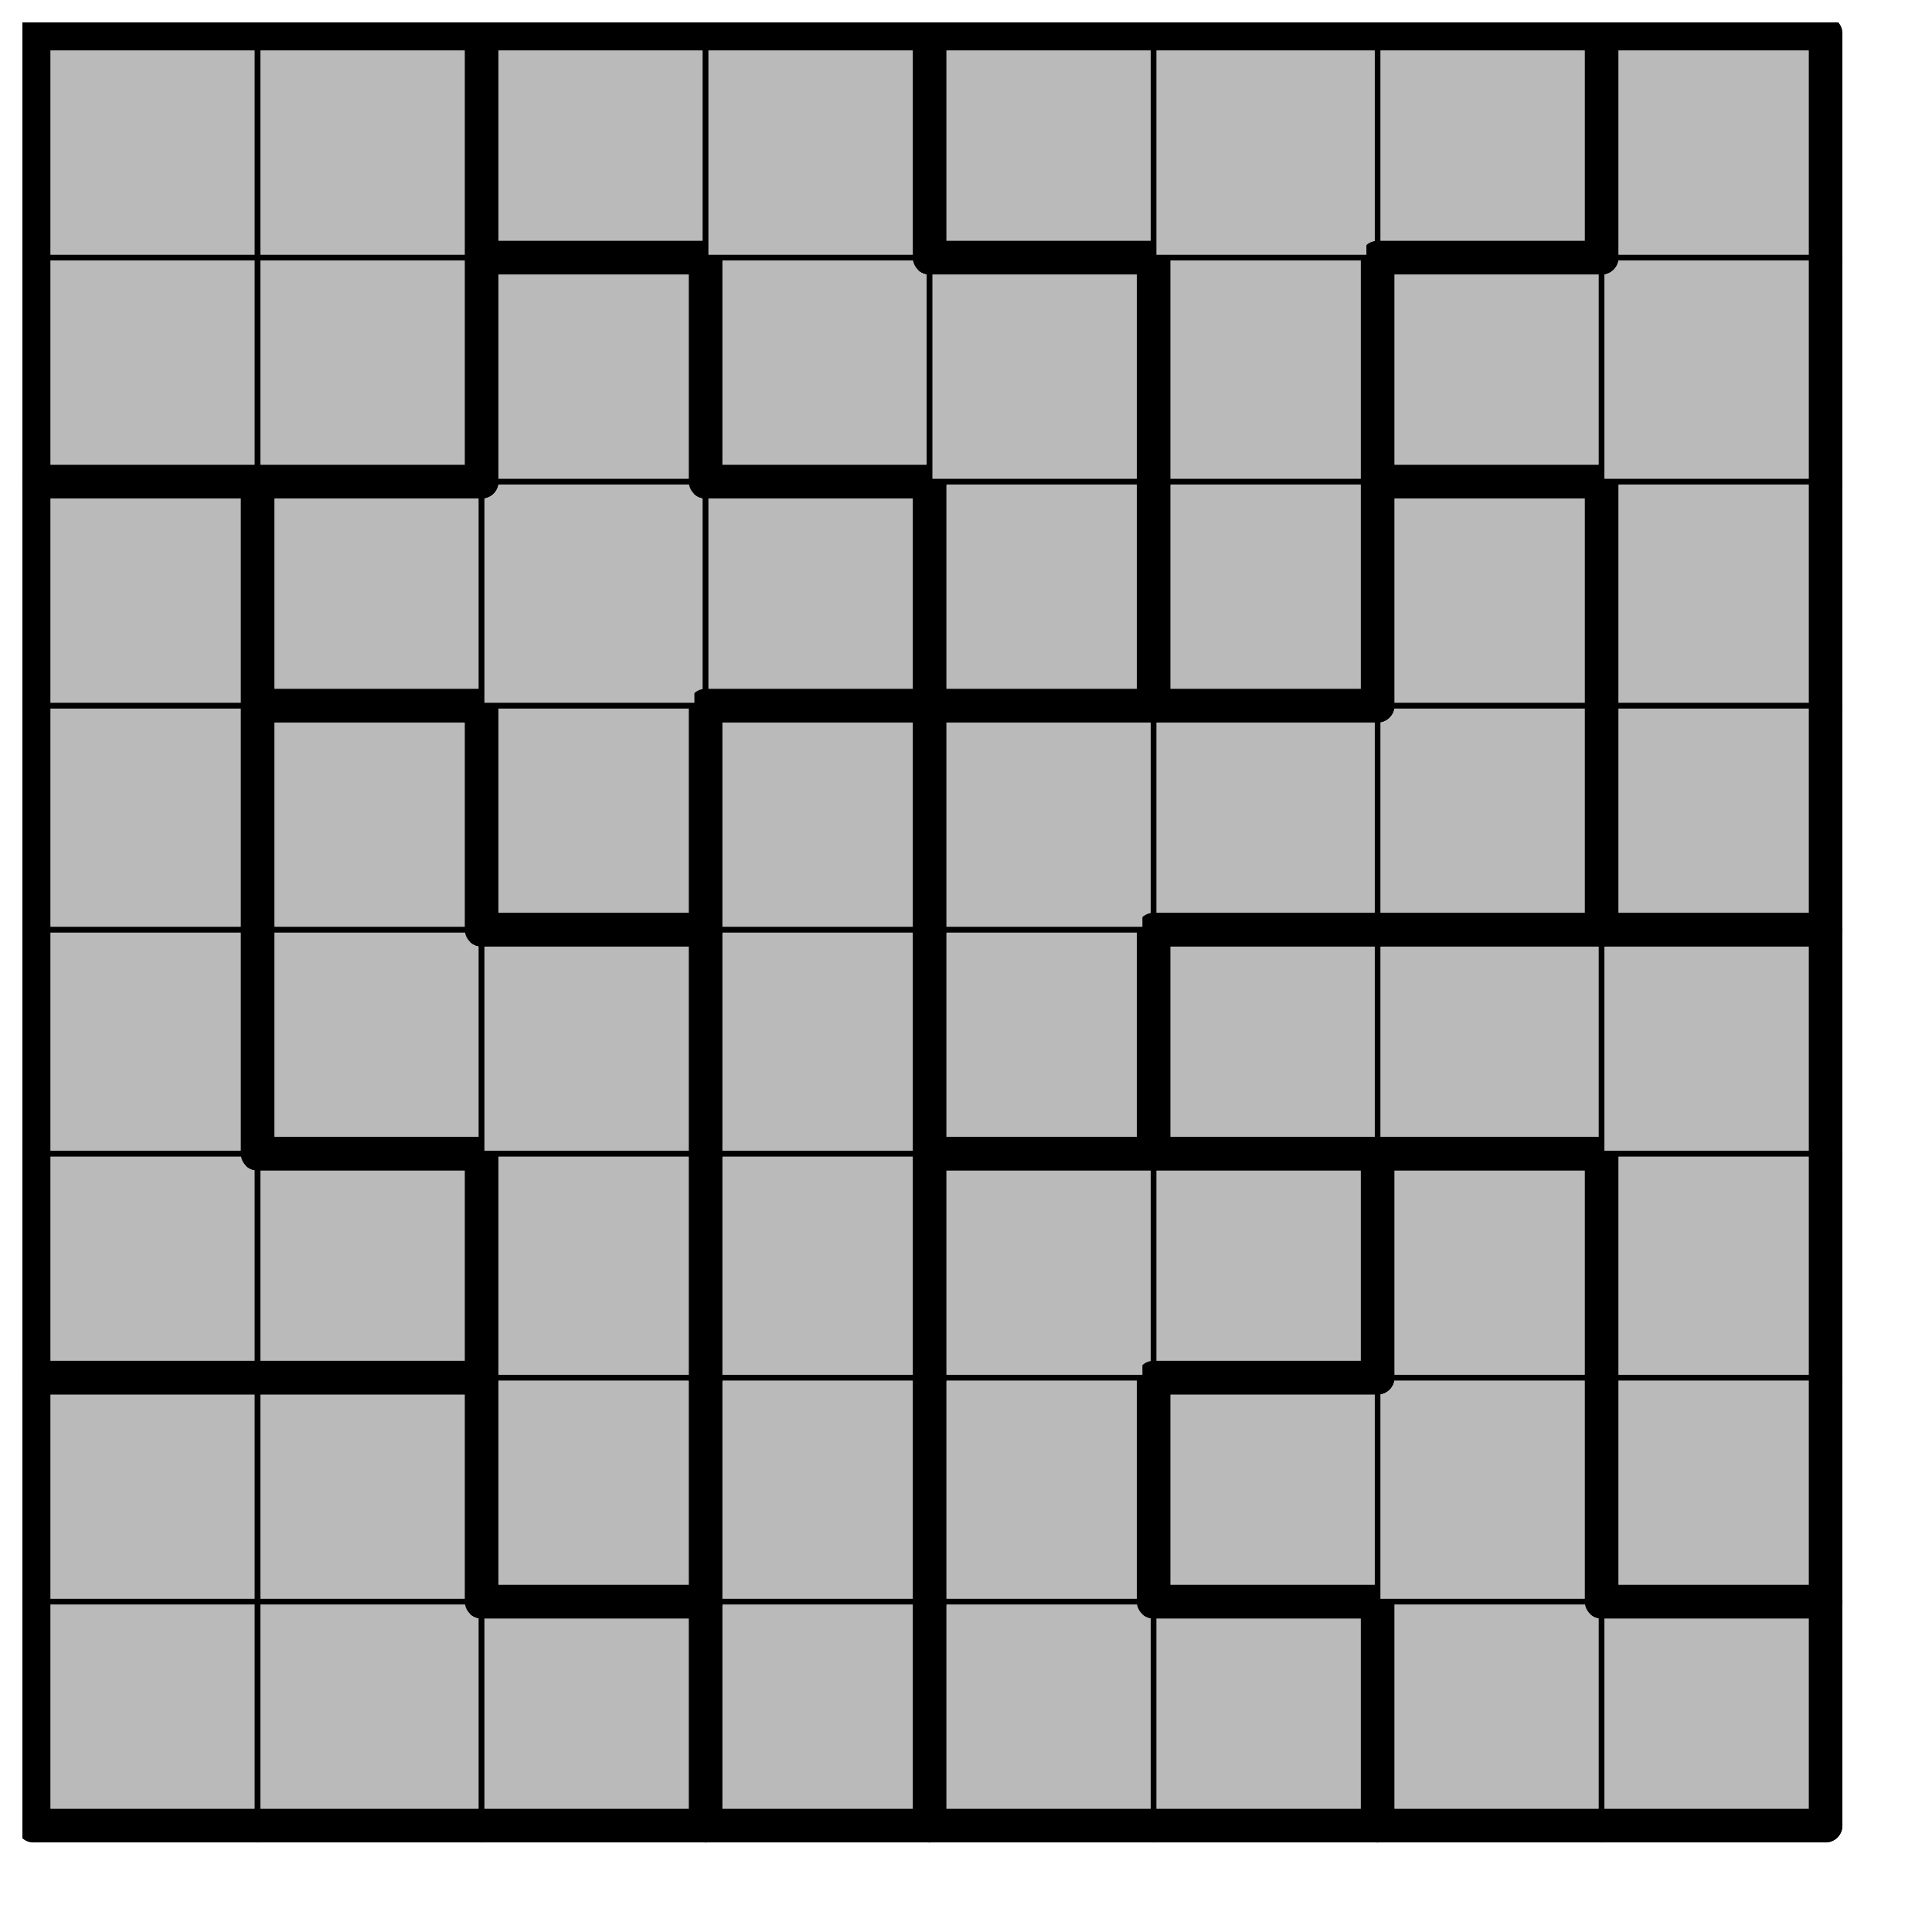
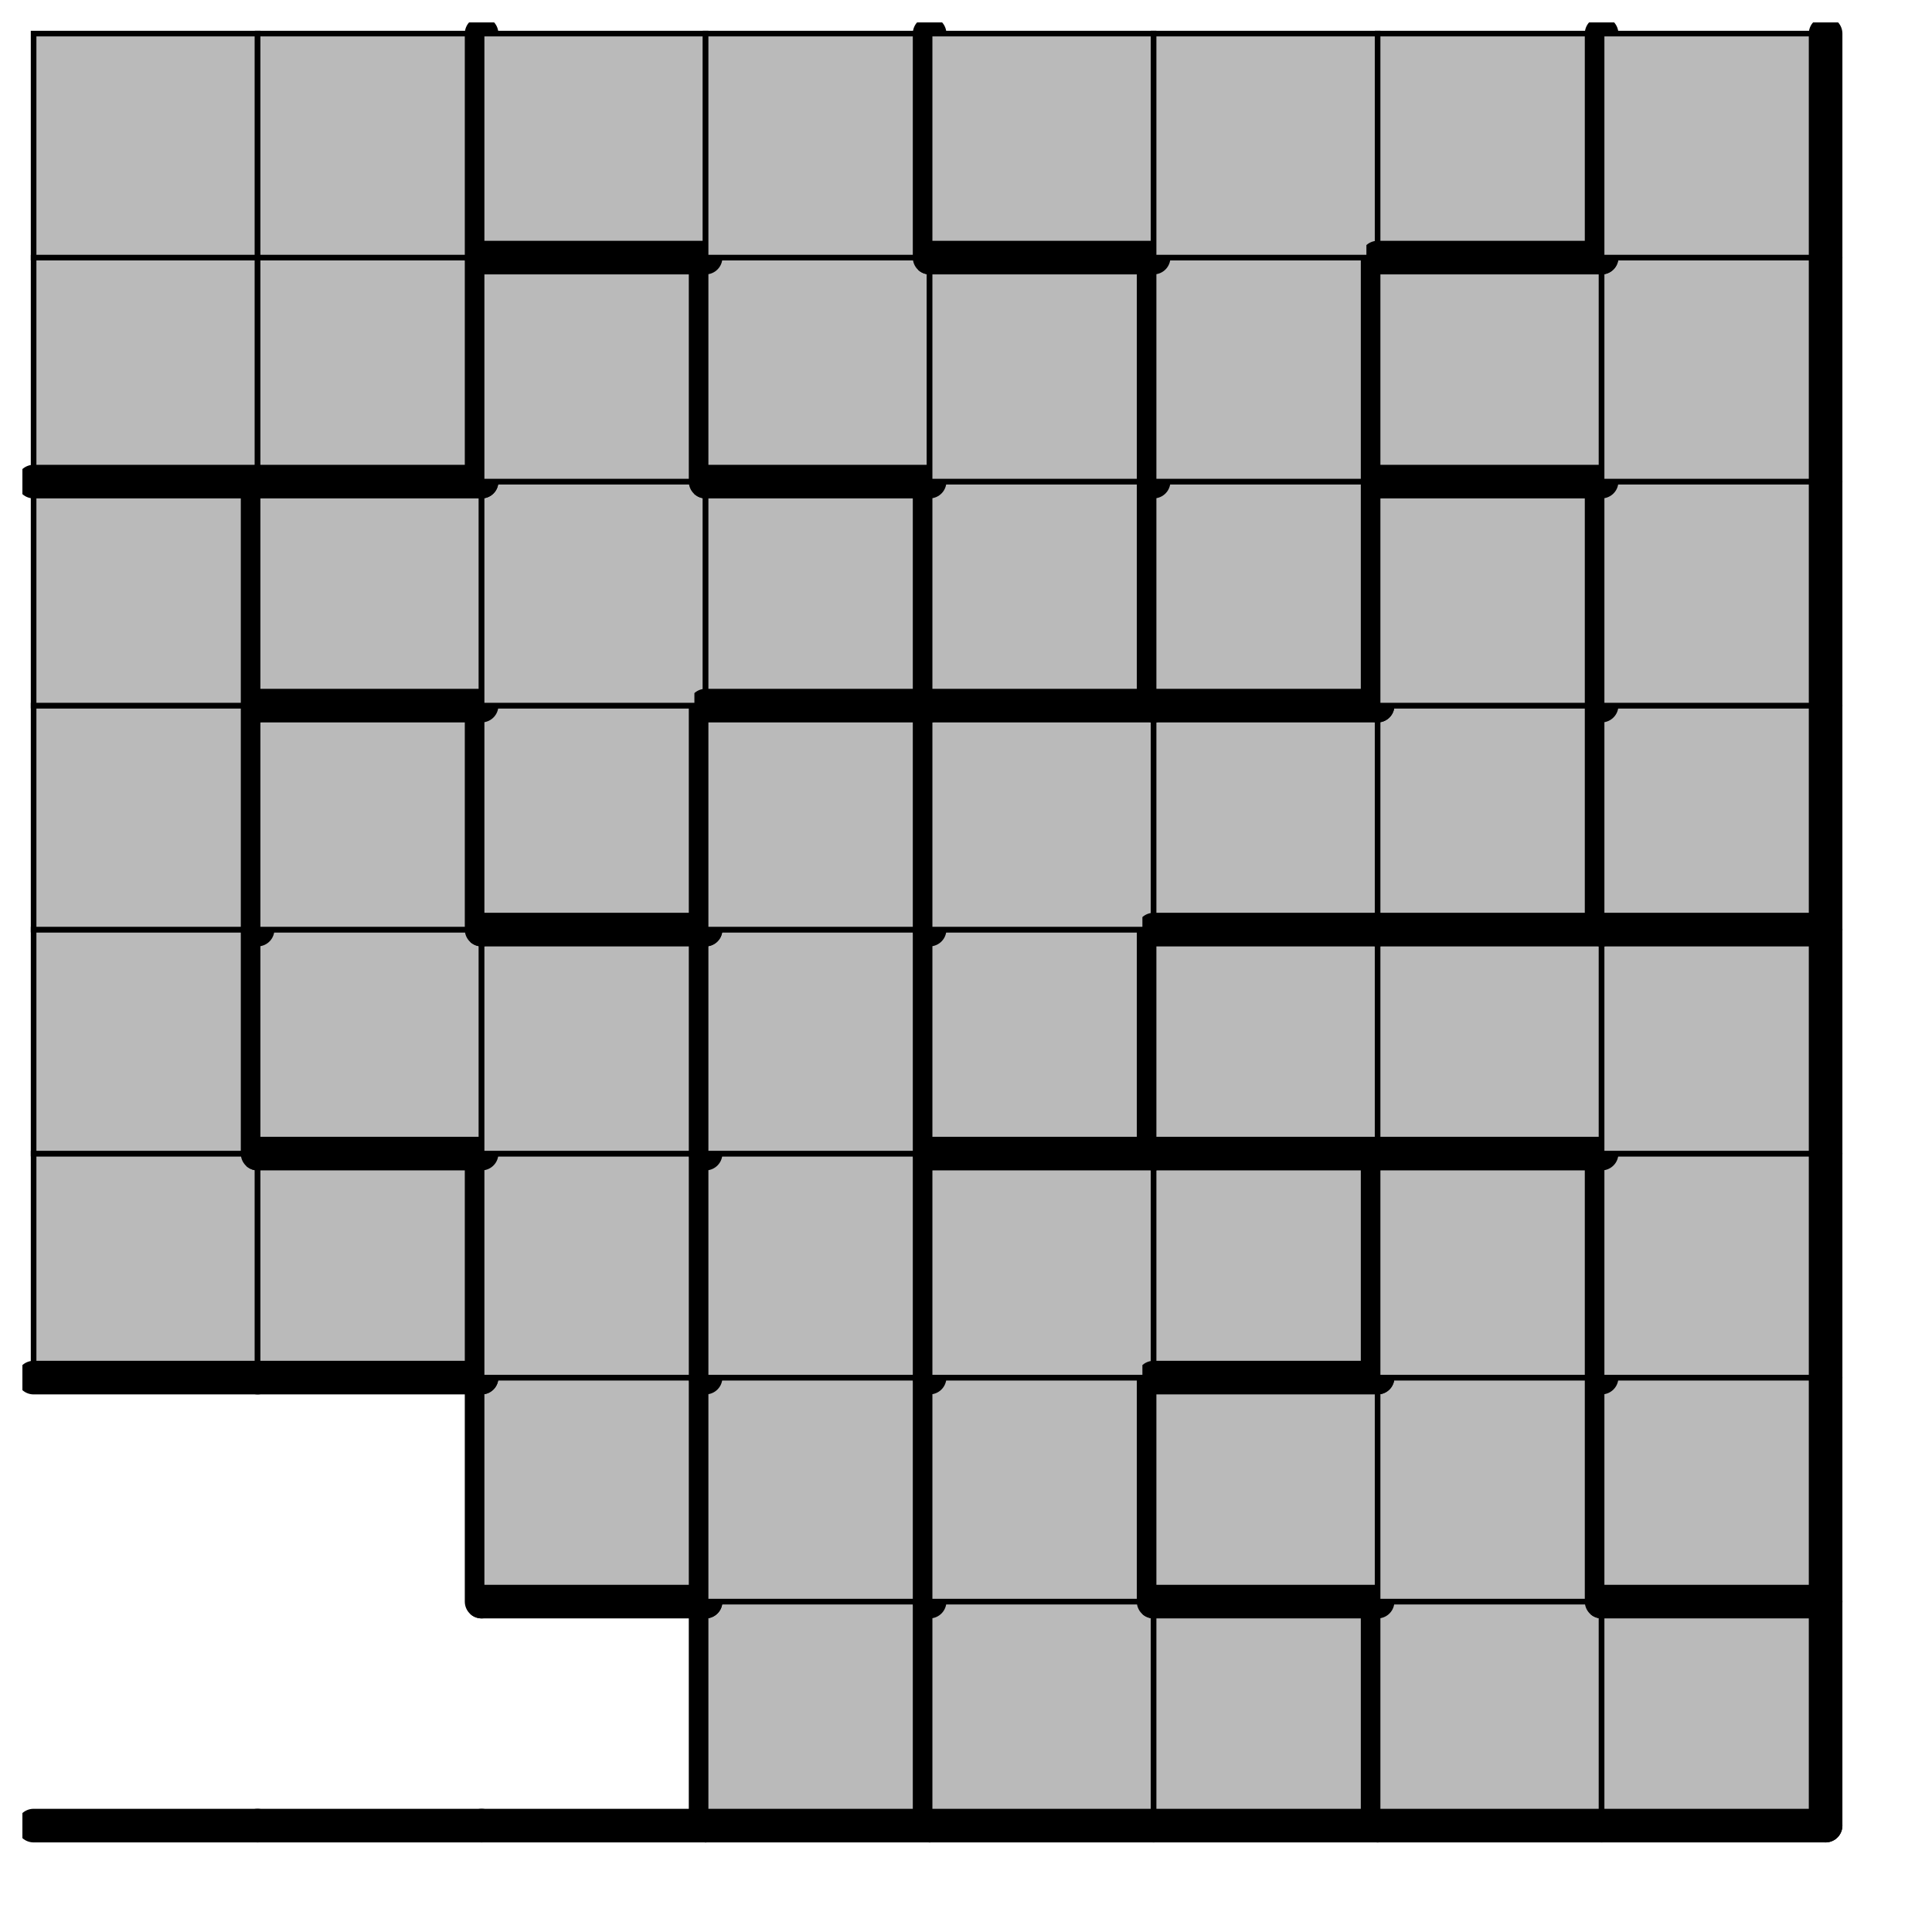
<svg xmlns="http://www.w3.org/2000/svg" xmlns:xlink="http://www.w3.org/1999/xlink" version="1.1" width="69px" height="69px">
  <symbol id="27ce952a-c074-41c3-a011-63885d37c2dfbox_-2">
    <path d="M21 1 L1 1 L1 21 L21 21 Z" stroke="gray" stroke-width=".5" fill-opacity="0" />
  </symbol>
  <symbol id="27ce952a-c074-41c3-a011-63885d37c2dfline_1">
    <line x1="21" y1="1" x2="21" y2="1" style="stroke-linecap:round;stroke:black;stroke-width:3" />
  </symbol>
  <symbol id="27ce952a-c074-41c3-a011-63885d37c2dfline_2">
-     <line x1="21" y1="1" x2="21" y2="21" style="stroke-linecap:round;stroke:black;stroke-width:3" />
-   </symbol>
+     </symbol>
  <symbol id="27ce952a-c074-41c3-a011-63885d37c2dfline_3">
    <line x1="21" y1="21" x2="21" y2="21" style="stroke-linecap:round;stroke:black;stroke-width:3" />
  </symbol>
  <symbol id="27ce952a-c074-41c3-a011-63885d37c2dfline_4">
    <line x1="21" y1="21" x2="21" y2="1" style="stroke-linecap:round;stroke:black;stroke-width:3" />
  </symbol>
  <symbol id="27ce952a-c074-41c3-a011-63885d37c2dfline_5">
-     <line x1="21" y1="1" x2="1" y2="1" style="stroke-linecap:round;stroke:black;stroke-width:3" />
-   </symbol>
+     </symbol>
  <symbol id="27ce952a-c074-41c3-a011-63885d37c2dfline_6">
-     <line x1="1" y1="1" x2="1" y2="21" style="stroke-linecap:round;stroke:black;stroke-width:3" />
-   </symbol>
+     </symbol>
  <symbol id="27ce952a-c074-41c3-a011-63885d37c2dfline_7">
    <line x1="1" y1="21" x2="21" y2="21" style="stroke-linecap:round;stroke:black;stroke-width:3" />
  </symbol>
  <symbol id="27ce952a-c074-41c3-a011-63885d37c2dfline_8">
    <line x1="1" y1="1" x2="1" y2="1" style="stroke-linecap:round;stroke:black;stroke-width:3" />
  </symbol>
  <symbol id="27ce952a-c074-41c3-a011-63885d37c2dfline_9">
    <line x1="1" y1="1" x2="21" y2="1" style="stroke-linecap:round;stroke:black;stroke-width:3" />
  </symbol>
  <symbol id="27ce952a-c074-41c3-a011-63885d37c2dfbox_1">
-     <path d="M21 1 L1 1 L1 21 L21 21 Z" style="fill:#BABABA;stroke-width:.5;stroke:black" />
-   </symbol>
+     </symbol>
  <symbol id="27ce952a-c074-41c3-a011-63885d37c2dfbox_0">
    <path d="M21 1 L1 1 L1 21 L21 21 Z" style="fill:#BABABA;stroke-width:.5;stroke:black" />
  </symbol>
  <symbol id="27ce952a-c074-41c3-a011-63885d37c2dfbox_2">
    <path d="M21 1 L1 1 L1 21 L21 21 Z" style="fill:#BABABA;stroke-width:.5;stroke:black" />
  </symbol>
  <symbol id="27ce952a-c074-41c3-a011-63885d37c2dfbox_9">
    <path d="M21 1 L1 1 L1 21 L21 21 Z" style="fill:#BABABA;stroke-width:.5;stroke:black" />
  </symbol>
  <symbol id="27ce952a-c074-41c3-a011-63885d37c2dfbox_5">
    <path d="M21 1 L1 1 L1 21 L21 21 Z" style="fill:#BABABA;stroke-width:.5;stroke:black" />
  </symbol>
  <symbol id="27ce952a-c074-41c3-a011-63885d37c2dfbox_6">
    <path d="M21 1 L1 1 L1 21 L21 21 Z" style="fill:#BABABA;stroke-width:.5;stroke:black" />
  </symbol>
  <symbol id="27ce952a-c074-41c3-a011-63885d37c2dfbox_3">
    <path d="M21 1 L1 1 L1 21 L21 21 Z" style="fill:#BABABA;stroke-width:.5;stroke:black" />
  </symbol>
  <symbol id="27ce952a-c074-41c3-a011-63885d37c2dfbox_10">
    <path d="M21 1 L1 1 L1 21 L21 21 Z" style="fill:#BABABA;stroke-width:.5;stroke:black" />
  </symbol>
  <symbol id="27ce952a-c074-41c3-a011-63885d37c2dfbox_11">
    <path d="M21 1 L1 1 L1 21 L21 21 Z" style="fill:#BABABA;stroke-width:.5;stroke:black" />
  </symbol>
  <symbol id="27ce952a-c074-41c3-a011-63885d37c2dfbox_4">
    <path d="M21 1 L1 1 L1 21 L21 21 Z" style="fill:#BABABA;stroke-width:.5;stroke:black" />
  </symbol>
  <symbol id="27ce952a-c074-41c3-a011-63885d37c2dfbox_7">
    <path d="M21 1 L1 1 L1 21 L21 21 Z" style="fill:#BABABA;stroke-width:.5;stroke:black" />
  </symbol>
  <symbol id="27ce952a-c074-41c3-a011-63885d37c2dfbox_8">
    <path d="M21 1 L1 1 L1 21 L21 21 Z" style="fill:#BABABA;stroke-width:.5;stroke:black" />
  </symbol>
  <symbol id="27ce952a-c074-41c3-a011-63885d37c2dfbox_12">
    <path d="M21 1 L1 1 L1 21 L21 21 Z" style="fill:#BABABA;stroke-width:.5;stroke:black" />
  </symbol>
  <g transform="scale(0.4) translate(2,2) ">
    <use x="0" y="140" xlink:href="#origin" />
    <use x="0" y="140" xlink:href="#27ce952a-c074-41c3-a011-63885d37c2dfbox_1" />
    <use x="0" y="140" xlink:href="#27ce952a-c074-41c3-a011-63885d37c2dfline_6" />
    <use x="0" y="140" xlink:href="#27ce952a-c074-41c3-a011-63885d37c2dfline_7" />
    <use x="20" y="140" xlink:href="#27ce952a-c074-41c3-a011-63885d37c2dfbox_1" />
    <use x="20" y="140" xlink:href="#27ce952a-c074-41c3-a011-63885d37c2dfline_7" />
    <use x="40" y="140" xlink:href="#27ce952a-c074-41c3-a011-63885d37c2dfbox_1" />
    <use x="40" y="140" xlink:href="#27ce952a-c074-41c3-a011-63885d37c2dfline_4" />
    <use x="40" y="140" xlink:href="#27ce952a-c074-41c3-a011-63885d37c2dfline_5" />
    <use x="40" y="140" xlink:href="#27ce952a-c074-41c3-a011-63885d37c2dfline_7" />
    <use x="60" y="140" xlink:href="#27ce952a-c074-41c3-a011-63885d37c2dfbox_0" />
    <use x="60" y="140" xlink:href="#27ce952a-c074-41c3-a011-63885d37c2dfline_4" />
    <use x="60" y="140" xlink:href="#27ce952a-c074-41c3-a011-63885d37c2dfline_6" />
    <use x="60" y="140" xlink:href="#27ce952a-c074-41c3-a011-63885d37c2dfline_7" />
    <use x="80" y="140" xlink:href="#27ce952a-c074-41c3-a011-63885d37c2dfbox_2" />
    <use x="80" y="140" xlink:href="#27ce952a-c074-41c3-a011-63885d37c2dfline_6" />
    <use x="80" y="140" xlink:href="#27ce952a-c074-41c3-a011-63885d37c2dfline_7" />
    <use x="100" y="140" xlink:href="#27ce952a-c074-41c3-a011-63885d37c2dfbox_2" />
    <use x="100" y="140" xlink:href="#27ce952a-c074-41c3-a011-63885d37c2dfline_4" />
    <use x="100" y="140" xlink:href="#27ce952a-c074-41c3-a011-63885d37c2dfline_5" />
    <use x="100" y="140" xlink:href="#27ce952a-c074-41c3-a011-63885d37c2dfline_7" />
    <use x="120" y="140" xlink:href="#27ce952a-c074-41c3-a011-63885d37c2dfbox_9" />
    <use x="120" y="140" xlink:href="#27ce952a-c074-41c3-a011-63885d37c2dfline_6" />
    <use x="120" y="140" xlink:href="#27ce952a-c074-41c3-a011-63885d37c2dfline_7" />
    <use x="140" y="140" xlink:href="#27ce952a-c074-41c3-a011-63885d37c2dfbox_9" />
    <use x="140" y="140" xlink:href="#27ce952a-c074-41c3-a011-63885d37c2dfline_4" />
    <use x="140" y="140" xlink:href="#27ce952a-c074-41c3-a011-63885d37c2dfline_5" />
    <use x="140" y="140" xlink:href="#27ce952a-c074-41c3-a011-63885d37c2dfline_7" />
    <use x="0" y="120" xlink:href="#27ce952a-c074-41c3-a011-63885d37c2dfbox_1" />
    <use x="0" y="120" xlink:href="#27ce952a-c074-41c3-a011-63885d37c2dfline_5" />
    <use x="0" y="120" xlink:href="#27ce952a-c074-41c3-a011-63885d37c2dfline_6" />
    <use x="20" y="120" xlink:href="#27ce952a-c074-41c3-a011-63885d37c2dfbox_1" />
    <use x="20" y="120" xlink:href="#27ce952a-c074-41c3-a011-63885d37c2dfline_4" />
    <use x="20" y="120" xlink:href="#27ce952a-c074-41c3-a011-63885d37c2dfline_5" />
    <use x="40" y="120" xlink:href="#27ce952a-c074-41c3-a011-63885d37c2dfbox_5" />
    <use x="40" y="120" xlink:href="#27ce952a-c074-41c3-a011-63885d37c2dfline_4" />
    <use x="40" y="120" xlink:href="#27ce952a-c074-41c3-a011-63885d37c2dfline_6" />
    <use x="40" y="120" xlink:href="#27ce952a-c074-41c3-a011-63885d37c2dfline_7" />
    <use x="60" y="120" xlink:href="#27ce952a-c074-41c3-a011-63885d37c2dfbox_0" />
    <use x="60" y="120" xlink:href="#27ce952a-c074-41c3-a011-63885d37c2dfline_4" />
    <use x="60" y="120" xlink:href="#27ce952a-c074-41c3-a011-63885d37c2dfline_6" />
    <use x="80" y="120" xlink:href="#27ce952a-c074-41c3-a011-63885d37c2dfbox_2" />
    <use x="80" y="120" xlink:href="#27ce952a-c074-41c3-a011-63885d37c2dfline_4" />
    <use x="80" y="120" xlink:href="#27ce952a-c074-41c3-a011-63885d37c2dfline_6" />
    <use x="100" y="120" xlink:href="#27ce952a-c074-41c3-a011-63885d37c2dfbox_9" />
    <use x="100" y="120" xlink:href="#27ce952a-c074-41c3-a011-63885d37c2dfline_5" />
    <use x="100" y="120" xlink:href="#27ce952a-c074-41c3-a011-63885d37c2dfline_6" />
    <use x="100" y="120" xlink:href="#27ce952a-c074-41c3-a011-63885d37c2dfline_7" />
    <use x="120" y="120" xlink:href="#27ce952a-c074-41c3-a011-63885d37c2dfbox_9" />
    <use x="120" y="120" xlink:href="#27ce952a-c074-41c3-a011-63885d37c2dfline_4" />
    <use x="140" y="120" xlink:href="#27ce952a-c074-41c3-a011-63885d37c2dfbox_6" />
    <use x="140" y="120" xlink:href="#27ce952a-c074-41c3-a011-63885d37c2dfline_4" />
    <use x="140" y="120" xlink:href="#27ce952a-c074-41c3-a011-63885d37c2dfline_6" />
    <use x="140" y="120" xlink:href="#27ce952a-c074-41c3-a011-63885d37c2dfline_7" />
    <use x="0" y="100" xlink:href="#27ce952a-c074-41c3-a011-63885d37c2dfbox_3" />
    <use x="0" y="100" xlink:href="#27ce952a-c074-41c3-a011-63885d37c2dfline_6" />
    <use x="0" y="100" xlink:href="#27ce952a-c074-41c3-a011-63885d37c2dfline_7" />
    <use x="20" y="100" xlink:href="#27ce952a-c074-41c3-a011-63885d37c2dfbox_3" />
    <use x="20" y="100" xlink:href="#27ce952a-c074-41c3-a011-63885d37c2dfline_4" />
    <use x="20" y="100" xlink:href="#27ce952a-c074-41c3-a011-63885d37c2dfline_5" />
    <use x="20" y="100" xlink:href="#27ce952a-c074-41c3-a011-63885d37c2dfline_7" />
    <use x="40" y="100" xlink:href="#27ce952a-c074-41c3-a011-63885d37c2dfbox_5" />
    <use x="40" y="100" xlink:href="#27ce952a-c074-41c3-a011-63885d37c2dfline_4" />
    <use x="40" y="100" xlink:href="#27ce952a-c074-41c3-a011-63885d37c2dfline_6" />
    <use x="60" y="100" xlink:href="#27ce952a-c074-41c3-a011-63885d37c2dfbox_0" />
    <use x="60" y="100" xlink:href="#27ce952a-c074-41c3-a011-63885d37c2dfline_4" />
    <use x="60" y="100" xlink:href="#27ce952a-c074-41c3-a011-63885d37c2dfline_6" />
    <use x="80" y="100" xlink:href="#27ce952a-c074-41c3-a011-63885d37c2dfbox_2" />
    <use x="80" y="100" xlink:href="#27ce952a-c074-41c3-a011-63885d37c2dfline_5" />
    <use x="80" y="100" xlink:href="#27ce952a-c074-41c3-a011-63885d37c2dfline_6" />
    <use x="100" y="100" xlink:href="#27ce952a-c074-41c3-a011-63885d37c2dfbox_2" />
    <use x="100" y="100" xlink:href="#27ce952a-c074-41c3-a011-63885d37c2dfline_4" />
    <use x="100" y="100" xlink:href="#27ce952a-c074-41c3-a011-63885d37c2dfline_5" />
    <use x="100" y="100" xlink:href="#27ce952a-c074-41c3-a011-63885d37c2dfline_7" />
    <use x="120" y="100" xlink:href="#27ce952a-c074-41c3-a011-63885d37c2dfbox_9" />
    <use x="120" y="100" xlink:href="#27ce952a-c074-41c3-a011-63885d37c2dfline_4" />
    <use x="120" y="100" xlink:href="#27ce952a-c074-41c3-a011-63885d37c2dfline_5" />
    <use x="120" y="100" xlink:href="#27ce952a-c074-41c3-a011-63885d37c2dfline_6" />
    <use x="140" y="100" xlink:href="#27ce952a-c074-41c3-a011-63885d37c2dfbox_6" />
    <use x="140" y="100" xlink:href="#27ce952a-c074-41c3-a011-63885d37c2dfline_4" />
    <use x="140" y="100" xlink:href="#27ce952a-c074-41c3-a011-63885d37c2dfline_6" />
    <use x="0" y="80" xlink:href="#27ce952a-c074-41c3-a011-63885d37c2dfbox_3" />
    <use x="0" y="80" xlink:href="#27ce952a-c074-41c3-a011-63885d37c2dfline_4" />
    <use x="0" y="80" xlink:href="#27ce952a-c074-41c3-a011-63885d37c2dfline_6" />
    <use x="20" y="80" xlink:href="#27ce952a-c074-41c3-a011-63885d37c2dfbox_5" />
    <use x="20" y="80" xlink:href="#27ce952a-c074-41c3-a011-63885d37c2dfline_6" />
    <use x="20" y="80" xlink:href="#27ce952a-c074-41c3-a011-63885d37c2dfline_7" />
    <use x="40" y="80" xlink:href="#27ce952a-c074-41c3-a011-63885d37c2dfbox_5" />
    <use x="40" y="80" xlink:href="#27ce952a-c074-41c3-a011-63885d37c2dfline_4" />
    <use x="40" y="80" xlink:href="#27ce952a-c074-41c3-a011-63885d37c2dfline_5" />
    <use x="60" y="80" xlink:href="#27ce952a-c074-41c3-a011-63885d37c2dfbox_0" />
    <use x="60" y="80" xlink:href="#27ce952a-c074-41c3-a011-63885d37c2dfline_4" />
    <use x="60" y="80" xlink:href="#27ce952a-c074-41c3-a011-63885d37c2dfline_6" />
    <use x="80" y="80" xlink:href="#27ce952a-c074-41c3-a011-63885d37c2dfbox_10" />
    <use x="80" y="80" xlink:href="#27ce952a-c074-41c3-a011-63885d37c2dfline_4" />
    <use x="80" y="80" xlink:href="#27ce952a-c074-41c3-a011-63885d37c2dfline_6" />
    <use x="80" y="80" xlink:href="#27ce952a-c074-41c3-a011-63885d37c2dfline_7" />
    <use x="100" y="80" xlink:href="#27ce952a-c074-41c3-a011-63885d37c2dfbox_6" />
    <use x="100" y="80" xlink:href="#27ce952a-c074-41c3-a011-63885d37c2dfline_5" />
    <use x="100" y="80" xlink:href="#27ce952a-c074-41c3-a011-63885d37c2dfline_6" />
    <use x="100" y="80" xlink:href="#27ce952a-c074-41c3-a011-63885d37c2dfline_7" />
    <use x="120" y="80" xlink:href="#27ce952a-c074-41c3-a011-63885d37c2dfbox_6" />
    <use x="120" y="80" xlink:href="#27ce952a-c074-41c3-a011-63885d37c2dfline_5" />
    <use x="120" y="80" xlink:href="#27ce952a-c074-41c3-a011-63885d37c2dfline_7" />
    <use x="140" y="80" xlink:href="#27ce952a-c074-41c3-a011-63885d37c2dfbox_6" />
    <use x="140" y="80" xlink:href="#27ce952a-c074-41c3-a011-63885d37c2dfline_4" />
    <use x="140" y="80" xlink:href="#27ce952a-c074-41c3-a011-63885d37c2dfline_5" />
    <use x="0" y="60" xlink:href="#27ce952a-c074-41c3-a011-63885d37c2dfbox_3" />
    <use x="0" y="60" xlink:href="#27ce952a-c074-41c3-a011-63885d37c2dfline_4" />
    <use x="0" y="60" xlink:href="#27ce952a-c074-41c3-a011-63885d37c2dfline_6" />
    <use x="20" y="60" xlink:href="#27ce952a-c074-41c3-a011-63885d37c2dfbox_5" />
    <use x="20" y="60" xlink:href="#27ce952a-c074-41c3-a011-63885d37c2dfline_4" />
    <use x="20" y="60" xlink:href="#27ce952a-c074-41c3-a011-63885d37c2dfline_5" />
    <use x="20" y="60" xlink:href="#27ce952a-c074-41c3-a011-63885d37c2dfline_6" />
    <use x="40" y="60" xlink:href="#27ce952a-c074-41c3-a011-63885d37c2dfbox_11" />
    <use x="40" y="60" xlink:href="#27ce952a-c074-41c3-a011-63885d37c2dfline_4" />
    <use x="40" y="60" xlink:href="#27ce952a-c074-41c3-a011-63885d37c2dfline_6" />
    <use x="40" y="60" xlink:href="#27ce952a-c074-41c3-a011-63885d37c2dfline_7" />
    <use x="60" y="60" xlink:href="#27ce952a-c074-41c3-a011-63885d37c2dfbox_0" />
    <use x="60" y="60" xlink:href="#27ce952a-c074-41c3-a011-63885d37c2dfline_4" />
    <use x="60" y="60" xlink:href="#27ce952a-c074-41c3-a011-63885d37c2dfline_5" />
    <use x="60" y="60" xlink:href="#27ce952a-c074-41c3-a011-63885d37c2dfline_6" />
    <use x="80" y="60" xlink:href="#27ce952a-c074-41c3-a011-63885d37c2dfbox_10" />
    <use x="80" y="60" xlink:href="#27ce952a-c074-41c3-a011-63885d37c2dfline_5" />
    <use x="80" y="60" xlink:href="#27ce952a-c074-41c3-a011-63885d37c2dfline_6" />
    <use x="100" y="60" xlink:href="#27ce952a-c074-41c3-a011-63885d37c2dfbox_10" />
    <use x="100" y="60" xlink:href="#27ce952a-c074-41c3-a011-63885d37c2dfline_5" />
    <use x="100" y="60" xlink:href="#27ce952a-c074-41c3-a011-63885d37c2dfline_7" />
    <use x="120" y="60" xlink:href="#27ce952a-c074-41c3-a011-63885d37c2dfbox_10" />
    <use x="120" y="60" xlink:href="#27ce952a-c074-41c3-a011-63885d37c2dfline_4" />
    <use x="120" y="60" xlink:href="#27ce952a-c074-41c3-a011-63885d37c2dfline_7" />
    <use x="140" y="60" xlink:href="#27ce952a-c074-41c3-a011-63885d37c2dfbox_4" />
    <use x="140" y="60" xlink:href="#27ce952a-c074-41c3-a011-63885d37c2dfline_4" />
    <use x="140" y="60" xlink:href="#27ce952a-c074-41c3-a011-63885d37c2dfline_6" />
    <use x="140" y="60" xlink:href="#27ce952a-c074-41c3-a011-63885d37c2dfline_7" />
    <use x="0" y="40" xlink:href="#27ce952a-c074-41c3-a011-63885d37c2dfbox_3" />
    <use x="0" y="40" xlink:href="#27ce952a-c074-41c3-a011-63885d37c2dfline_4" />
    <use x="0" y="40" xlink:href="#27ce952a-c074-41c3-a011-63885d37c2dfline_5" />
    <use x="0" y="40" xlink:href="#27ce952a-c074-41c3-a011-63885d37c2dfline_6" />
    <use x="20" y="40" xlink:href="#27ce952a-c074-41c3-a011-63885d37c2dfbox_11" />
    <use x="20" y="40" xlink:href="#27ce952a-c074-41c3-a011-63885d37c2dfline_5" />
    <use x="20" y="40" xlink:href="#27ce952a-c074-41c3-a011-63885d37c2dfline_6" />
    <use x="20" y="40" xlink:href="#27ce952a-c074-41c3-a011-63885d37c2dfline_7" />
    <use x="40" y="40" xlink:href="#27ce952a-c074-41c3-a011-63885d37c2dfbox_11" />
    <use x="60" y="40" xlink:href="#27ce952a-c074-41c3-a011-63885d37c2dfbox_11" />
    <use x="60" y="40" xlink:href="#27ce952a-c074-41c3-a011-63885d37c2dfline_4" />
    <use x="60" y="40" xlink:href="#27ce952a-c074-41c3-a011-63885d37c2dfline_5" />
    <use x="60" y="40" xlink:href="#27ce952a-c074-41c3-a011-63885d37c2dfline_7" />
    <use x="80" y="40" xlink:href="#27ce952a-c074-41c3-a011-63885d37c2dfbox_7" />
    <use x="80" y="40" xlink:href="#27ce952a-c074-41c3-a011-63885d37c2dfline_4" />
    <use x="80" y="40" xlink:href="#27ce952a-c074-41c3-a011-63885d37c2dfline_6" />
    <use x="80" y="40" xlink:href="#27ce952a-c074-41c3-a011-63885d37c2dfline_7" />
    <use x="100" y="40" xlink:href="#27ce952a-c074-41c3-a011-63885d37c2dfbox_8" />
    <use x="100" y="40" xlink:href="#27ce952a-c074-41c3-a011-63885d37c2dfline_4" />
    <use x="100" y="40" xlink:href="#27ce952a-c074-41c3-a011-63885d37c2dfline_6" />
    <use x="100" y="40" xlink:href="#27ce952a-c074-41c3-a011-63885d37c2dfline_7" />
    <use x="120" y="40" xlink:href="#27ce952a-c074-41c3-a011-63885d37c2dfbox_10" />
    <use x="120" y="40" xlink:href="#27ce952a-c074-41c3-a011-63885d37c2dfline_4" />
    <use x="120" y="40" xlink:href="#27ce952a-c074-41c3-a011-63885d37c2dfline_5" />
    <use x="120" y="40" xlink:href="#27ce952a-c074-41c3-a011-63885d37c2dfline_6" />
    <use x="140" y="40" xlink:href="#27ce952a-c074-41c3-a011-63885d37c2dfbox_4" />
    <use x="140" y="40" xlink:href="#27ce952a-c074-41c3-a011-63885d37c2dfline_4" />
    <use x="140" y="40" xlink:href="#27ce952a-c074-41c3-a011-63885d37c2dfline_6" />
    <use x="0" y="20" xlink:href="#27ce952a-c074-41c3-a011-63885d37c2dfbox_12" />
    <use x="0" y="20" xlink:href="#27ce952a-c074-41c3-a011-63885d37c2dfline_6" />
    <use x="0" y="20" xlink:href="#27ce952a-c074-41c3-a011-63885d37c2dfline_7" />
    <use x="20" y="20" xlink:href="#27ce952a-c074-41c3-a011-63885d37c2dfbox_12" />
    <use x="20" y="20" xlink:href="#27ce952a-c074-41c3-a011-63885d37c2dfline_4" />
    <use x="20" y="20" xlink:href="#27ce952a-c074-41c3-a011-63885d37c2dfline_7" />
    <use x="40" y="20" xlink:href="#27ce952a-c074-41c3-a011-63885d37c2dfbox_11" />
    <use x="40" y="20" xlink:href="#27ce952a-c074-41c3-a011-63885d37c2dfline_4" />
    <use x="40" y="20" xlink:href="#27ce952a-c074-41c3-a011-63885d37c2dfline_5" />
    <use x="40" y="20" xlink:href="#27ce952a-c074-41c3-a011-63885d37c2dfline_6" />
    <use x="60" y="20" xlink:href="#27ce952a-c074-41c3-a011-63885d37c2dfbox_7" />
    <use x="60" y="20" xlink:href="#27ce952a-c074-41c3-a011-63885d37c2dfline_6" />
    <use x="60" y="20" xlink:href="#27ce952a-c074-41c3-a011-63885d37c2dfline_7" />
    <use x="80" y="20" xlink:href="#27ce952a-c074-41c3-a011-63885d37c2dfbox_7" />
    <use x="80" y="20" xlink:href="#27ce952a-c074-41c3-a011-63885d37c2dfline_4" />
    <use x="80" y="20" xlink:href="#27ce952a-c074-41c3-a011-63885d37c2dfline_5" />
    <use x="100" y="20" xlink:href="#27ce952a-c074-41c3-a011-63885d37c2dfbox_8" />
    <use x="100" y="20" xlink:href="#27ce952a-c074-41c3-a011-63885d37c2dfline_4" />
    <use x="100" y="20" xlink:href="#27ce952a-c074-41c3-a011-63885d37c2dfline_6" />
    <use x="120" y="20" xlink:href="#27ce952a-c074-41c3-a011-63885d37c2dfbox_4" />
    <use x="120" y="20" xlink:href="#27ce952a-c074-41c3-a011-63885d37c2dfline_5" />
    <use x="120" y="20" xlink:href="#27ce952a-c074-41c3-a011-63885d37c2dfline_6" />
    <use x="120" y="20" xlink:href="#27ce952a-c074-41c3-a011-63885d37c2dfline_7" />
    <use x="140" y="20" xlink:href="#27ce952a-c074-41c3-a011-63885d37c2dfbox_4" />
    <use x="140" y="20" xlink:href="#27ce952a-c074-41c3-a011-63885d37c2dfline_4" />
    <use x="0" y="0" xlink:href="#27ce952a-c074-41c3-a011-63885d37c2dfbox_12" />
    <use x="0" y="0" xlink:href="#27ce952a-c074-41c3-a011-63885d37c2dfline_5" />
    <use x="0" y="0" xlink:href="#27ce952a-c074-41c3-a011-63885d37c2dfline_6" />
    <use x="20" y="0" xlink:href="#27ce952a-c074-41c3-a011-63885d37c2dfbox_12" />
    <use x="20" y="0" xlink:href="#27ce952a-c074-41c3-a011-63885d37c2dfline_4" />
    <use x="20" y="0" xlink:href="#27ce952a-c074-41c3-a011-63885d37c2dfline_5" />
    <use x="40" y="0" xlink:href="#27ce952a-c074-41c3-a011-63885d37c2dfbox_7" />
    <use x="40" y="0" xlink:href="#27ce952a-c074-41c3-a011-63885d37c2dfline_5" />
    <use x="40" y="0" xlink:href="#27ce952a-c074-41c3-a011-63885d37c2dfline_6" />
    <use x="40" y="0" xlink:href="#27ce952a-c074-41c3-a011-63885d37c2dfline_7" />
    <use x="60" y="0" xlink:href="#27ce952a-c074-41c3-a011-63885d37c2dfbox_7" />
    <use x="60" y="0" xlink:href="#27ce952a-c074-41c3-a011-63885d37c2dfline_4" />
    <use x="60" y="0" xlink:href="#27ce952a-c074-41c3-a011-63885d37c2dfline_5" />
    <use x="80" y="0" xlink:href="#27ce952a-c074-41c3-a011-63885d37c2dfbox_8" />
    <use x="80" y="0" xlink:href="#27ce952a-c074-41c3-a011-63885d37c2dfline_5" />
    <use x="80" y="0" xlink:href="#27ce952a-c074-41c3-a011-63885d37c2dfline_6" />
    <use x="80" y="0" xlink:href="#27ce952a-c074-41c3-a011-63885d37c2dfline_7" />
    <use x="100" y="0" xlink:href="#27ce952a-c074-41c3-a011-63885d37c2dfbox_8" />
    <use x="100" y="0" xlink:href="#27ce952a-c074-41c3-a011-63885d37c2dfline_5" />
    <use x="120" y="0" xlink:href="#27ce952a-c074-41c3-a011-63885d37c2dfbox_8" />
    <use x="120" y="0" xlink:href="#27ce952a-c074-41c3-a011-63885d37c2dfline_4" />
    <use x="120" y="0" xlink:href="#27ce952a-c074-41c3-a011-63885d37c2dfline_5" />
    <use x="120" y="0" xlink:href="#27ce952a-c074-41c3-a011-63885d37c2dfline_7" />
    <use x="140" y="0" xlink:href="#27ce952a-c074-41c3-a011-63885d37c2dfbox_4" />
    <use x="140" y="0" xlink:href="#27ce952a-c074-41c3-a011-63885d37c2dfline_4" />
    <use x="140" y="0" xlink:href="#27ce952a-c074-41c3-a011-63885d37c2dfline_5" />
    <use x="140" y="0" xlink:href="#27ce952a-c074-41c3-a011-63885d37c2dfline_6" />
  </g>
  <g transform="scale(0.4) translate(2,2) ">

</g>
</svg>